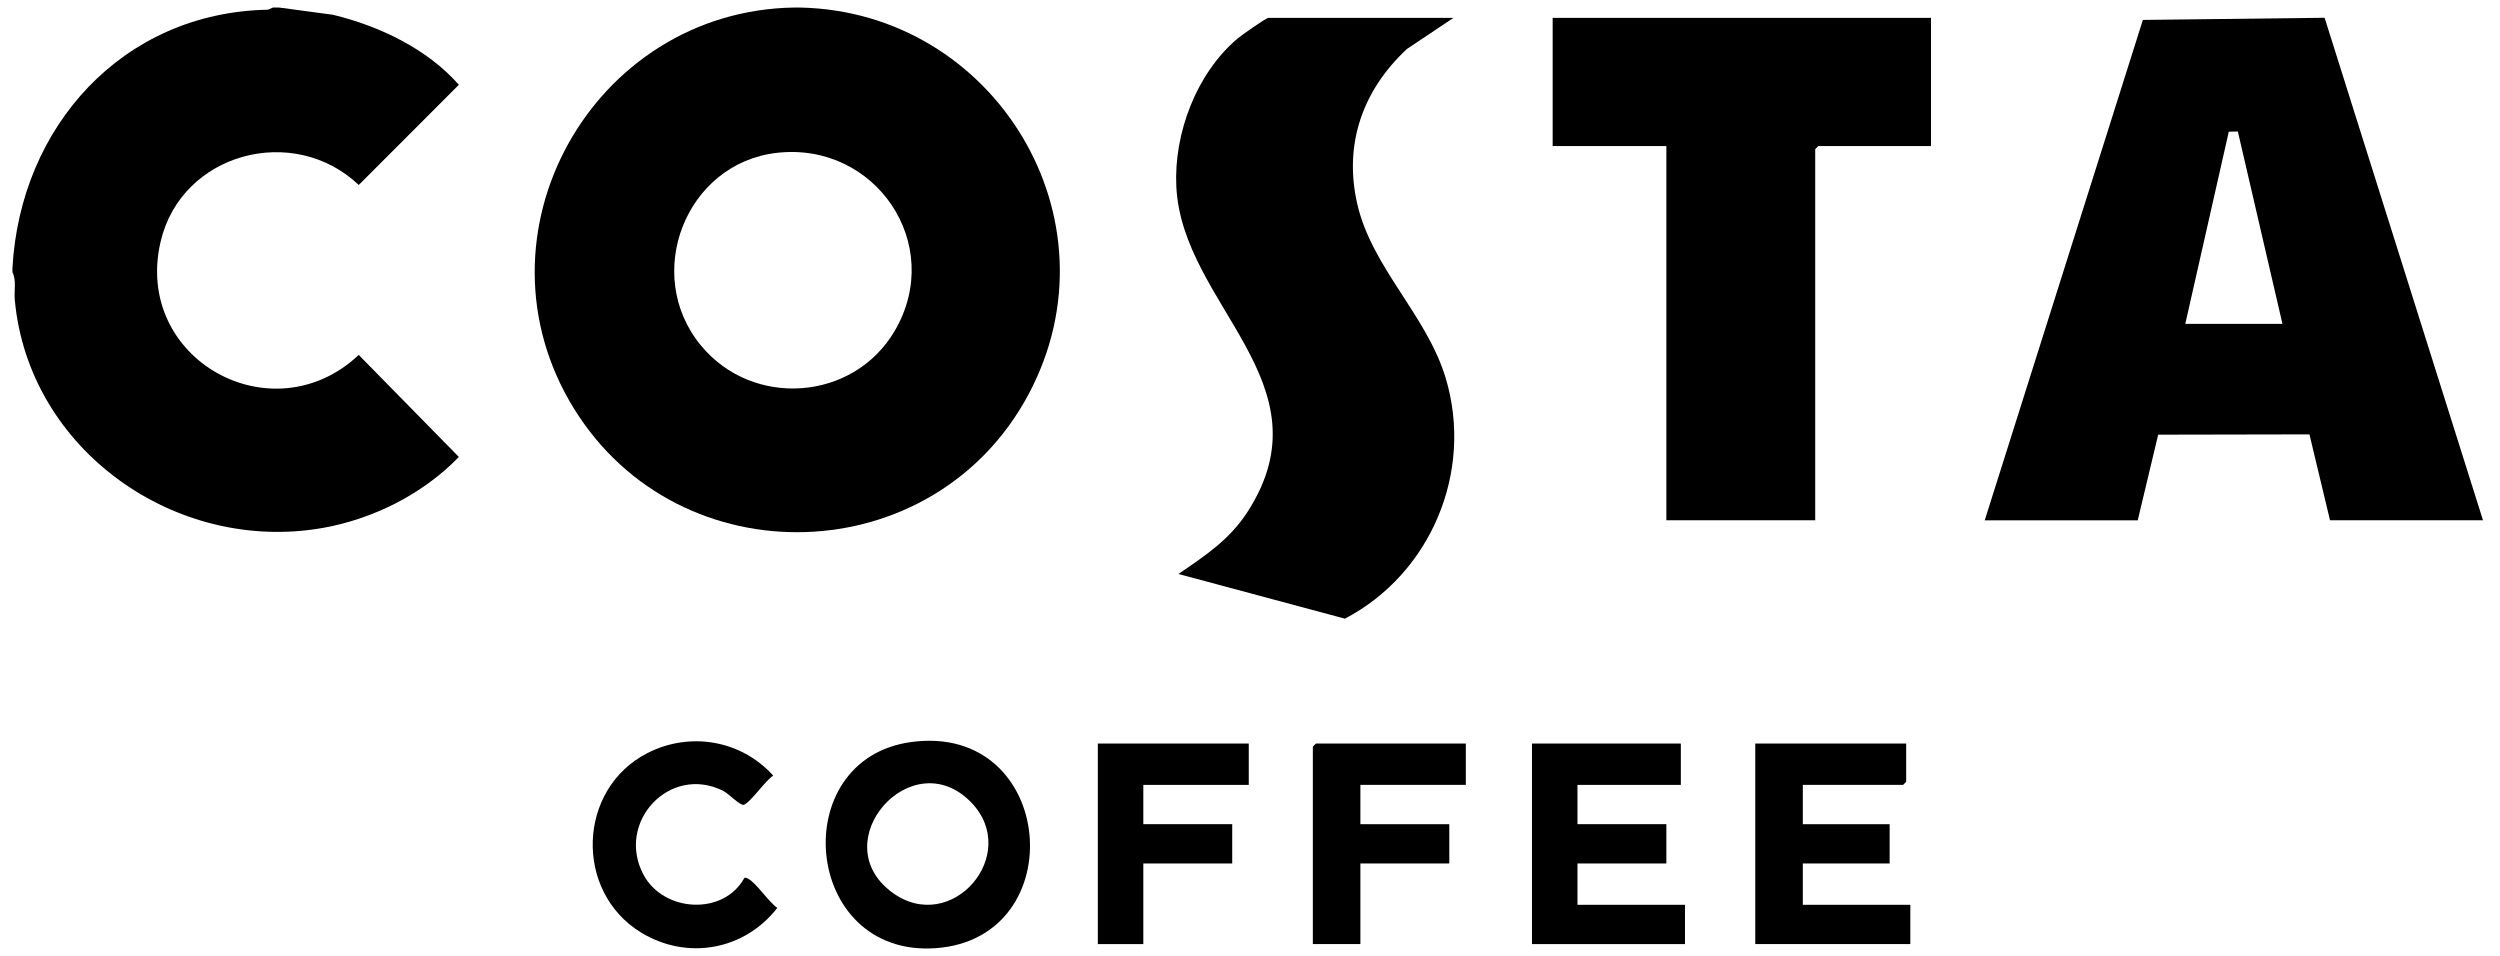
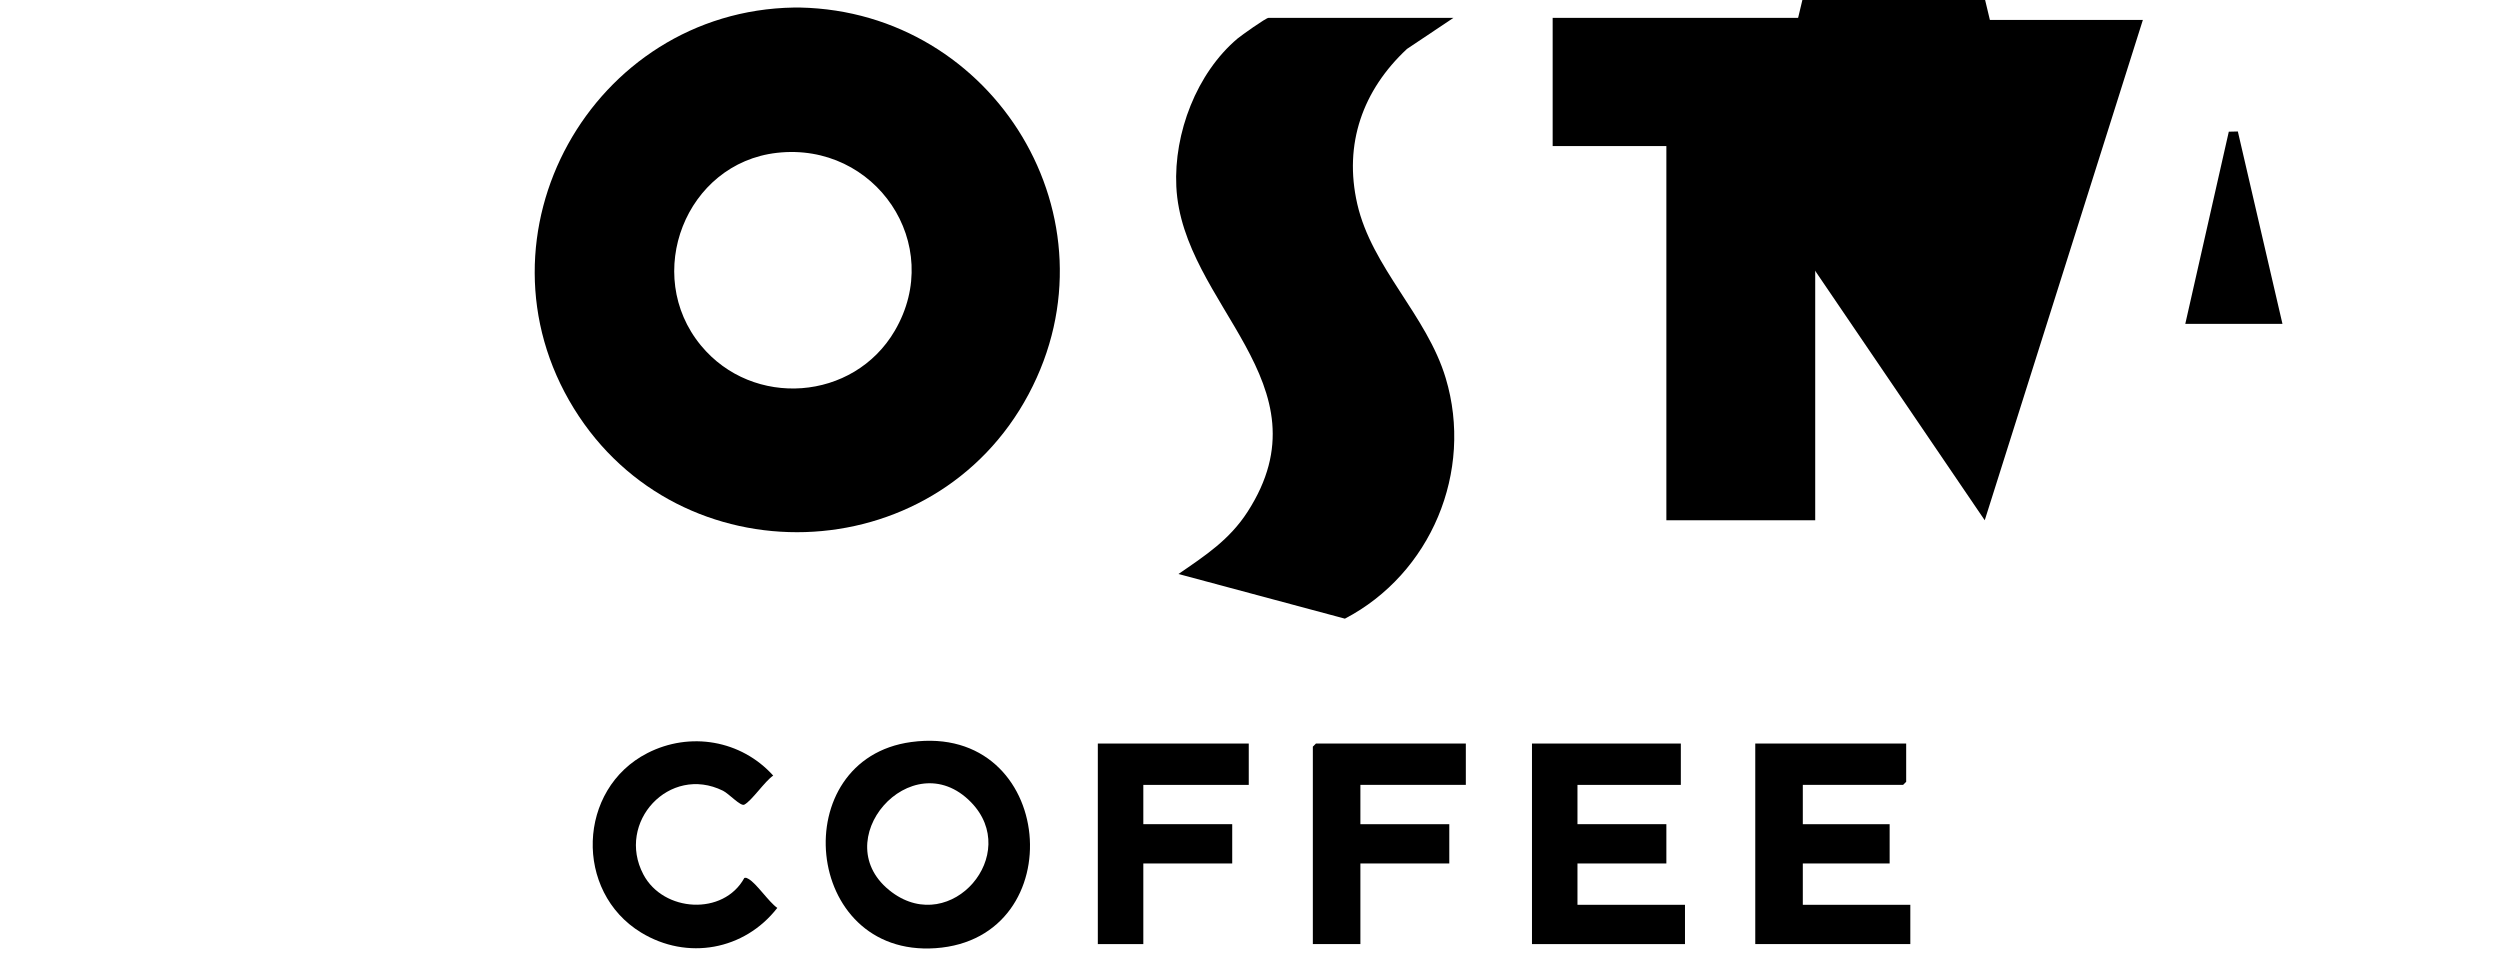
<svg xmlns="http://www.w3.org/2000/svg" id="Layer_1" version="1.1" viewBox="0 0 1448 554">
  <g id="AZYMUG.tif">
    <g>
      <path d="M463.43,4.37c112.6,2.34,186.39,122.52,132.34,223.95-54.79,102.84-202.22,107.37-263.37,8.26-62.05-100.56,10.59-230.28,127.43-232.21h3.59ZM449.99,88.52c-52.82,6.01-77.97,70.4-44,111.59,30.06,36.46,88.4,32.3,112.29-8.58,29.25-50.05-11.25-109.5-68.29-103.01Z" />
-       <path d="M161.68,4.37l31.14,4.18c26.9,6.53,54.59,19.69,72.95,40.56l-57.98,58.03c-37.78-35.92-102.7-18.62-114.75,32.76-15.99,68.15,64.64,112.84,114.74,65.67l57.99,59.09c-20.63,21.36-49.45,35.9-78.72,41.1-84.9,15.07-170.49-44.95-178.49-132.09-.48-5.24,1.05-11.34-1.35-16.01.02-.79-.04-1.61,0-2.39C11.66,73.47,70.88,7.16,155.19,5.62l2.9-1.25h3.59Z" />
-       <path d="M1149.56,301.34L1241.15,11.54l105.26-1.25,91.74,291.06h-88.61l-11.9-49.76-87.62.17-11.84,49.6h-88.61ZM1265.72,187.58h56.28l-25.84-111.43-5.24.13-25.2,111.3Z" />
+       <path d="M1149.56,301.34L1241.15,11.54h-88.61l-11.9-49.76-87.62.17-11.84,49.6h-88.61ZM1265.72,187.58h56.28l-25.84-111.43-5.24.13-25.2,111.3Z" />
      <path d="M841.82,10.36l-26.91,17.99c-25.62,23.88-36.73,55.07-28.78,89.79,8.44,36.9,40.27,64.4,51.22,100.86,16.28,54.22-8.61,113.31-58.38,139.33l-96.4-25.87c15.53-10.67,29.55-19.8,40.01-36.01,48.12-74.6-37.96-119.67-41.26-188.45-1.48-30.85,11.72-65.58,35.41-85.63,2.18-1.84,16.51-12.01,17.93-12.01h107.17Z" />
      <polygon points="1118.43 10.36 1118.43 84.6 1053.17 84.6 1051.37 86.4 1051.37 301.34 965.16 301.34 965.16 84.6 899.3 84.6 899.3 10.36 1118.43 10.36" />
      <path d="M527.8,429.78c83.89-11.34,93.96,113.89,14.04,119.41-77.02,5.32-86.93-109.56-14.04-119.41ZM562.39,464.62c-34.32-35.15-85.37,22.99-45.68,52.26,34.36,25.33,75.09-22.13,45.68-52.26Z" />
      <polygon points="1104.06 430.66 1104.06 452.82 1102.27 454.61 1044.19 454.61 1044.19 477.36 1094.48 477.36 1094.48 500.12 1044.19 500.12 1044.19 524.06 1106.46 524.06 1106.46 546.82 1016.65 546.82 1016.65 430.66 1104.06 430.66" />
      <polygon points="973.54 430.66 973.54 454.61 913.67 454.61 913.67 477.36 965.16 477.36 965.16 500.12 913.67 500.12 913.67 524.06 975.94 524.06 975.94 546.82 887.32 546.82 887.32 430.66 973.54 430.66" />
      <path d="M431.12,508.5c1.15-.26,1.55.09,2.4.56,4.63,2.56,11.69,13.31,16.69,16.8-19.03,24.49-52.16,30.56-78.88,14.27-38.85-23.67-37.04-83.11,3.64-103.93,24.62-12.6,54.29-7.56,72.87,13.02-4.84,3.24-12.4,14.59-16.75,16.84-2.15,1.11-8.85-6.34-12.35-8.07-31.02-15.31-62.03,18.3-46.1,48.5,11.58,21.95,46.46,24.01,58.48,2.02Z" />
      <polygon points="849.01 430.66 849.01 454.61 787.94 454.61 787.94 477.36 839.43 477.36 839.43 500.12 787.94 500.12 787.94 546.82 760.4 546.82 760.4 432.46 762.19 430.66 849.01 430.66" />
      <polygon points="723.28 430.66 723.28 454.61 662.21 454.61 662.21 477.36 713.7 477.36 713.7 500.12 662.21 500.12 662.21 546.82 635.86 546.82 635.86 430.66 723.28 430.66" />
    </g>
  </g>
</svg>